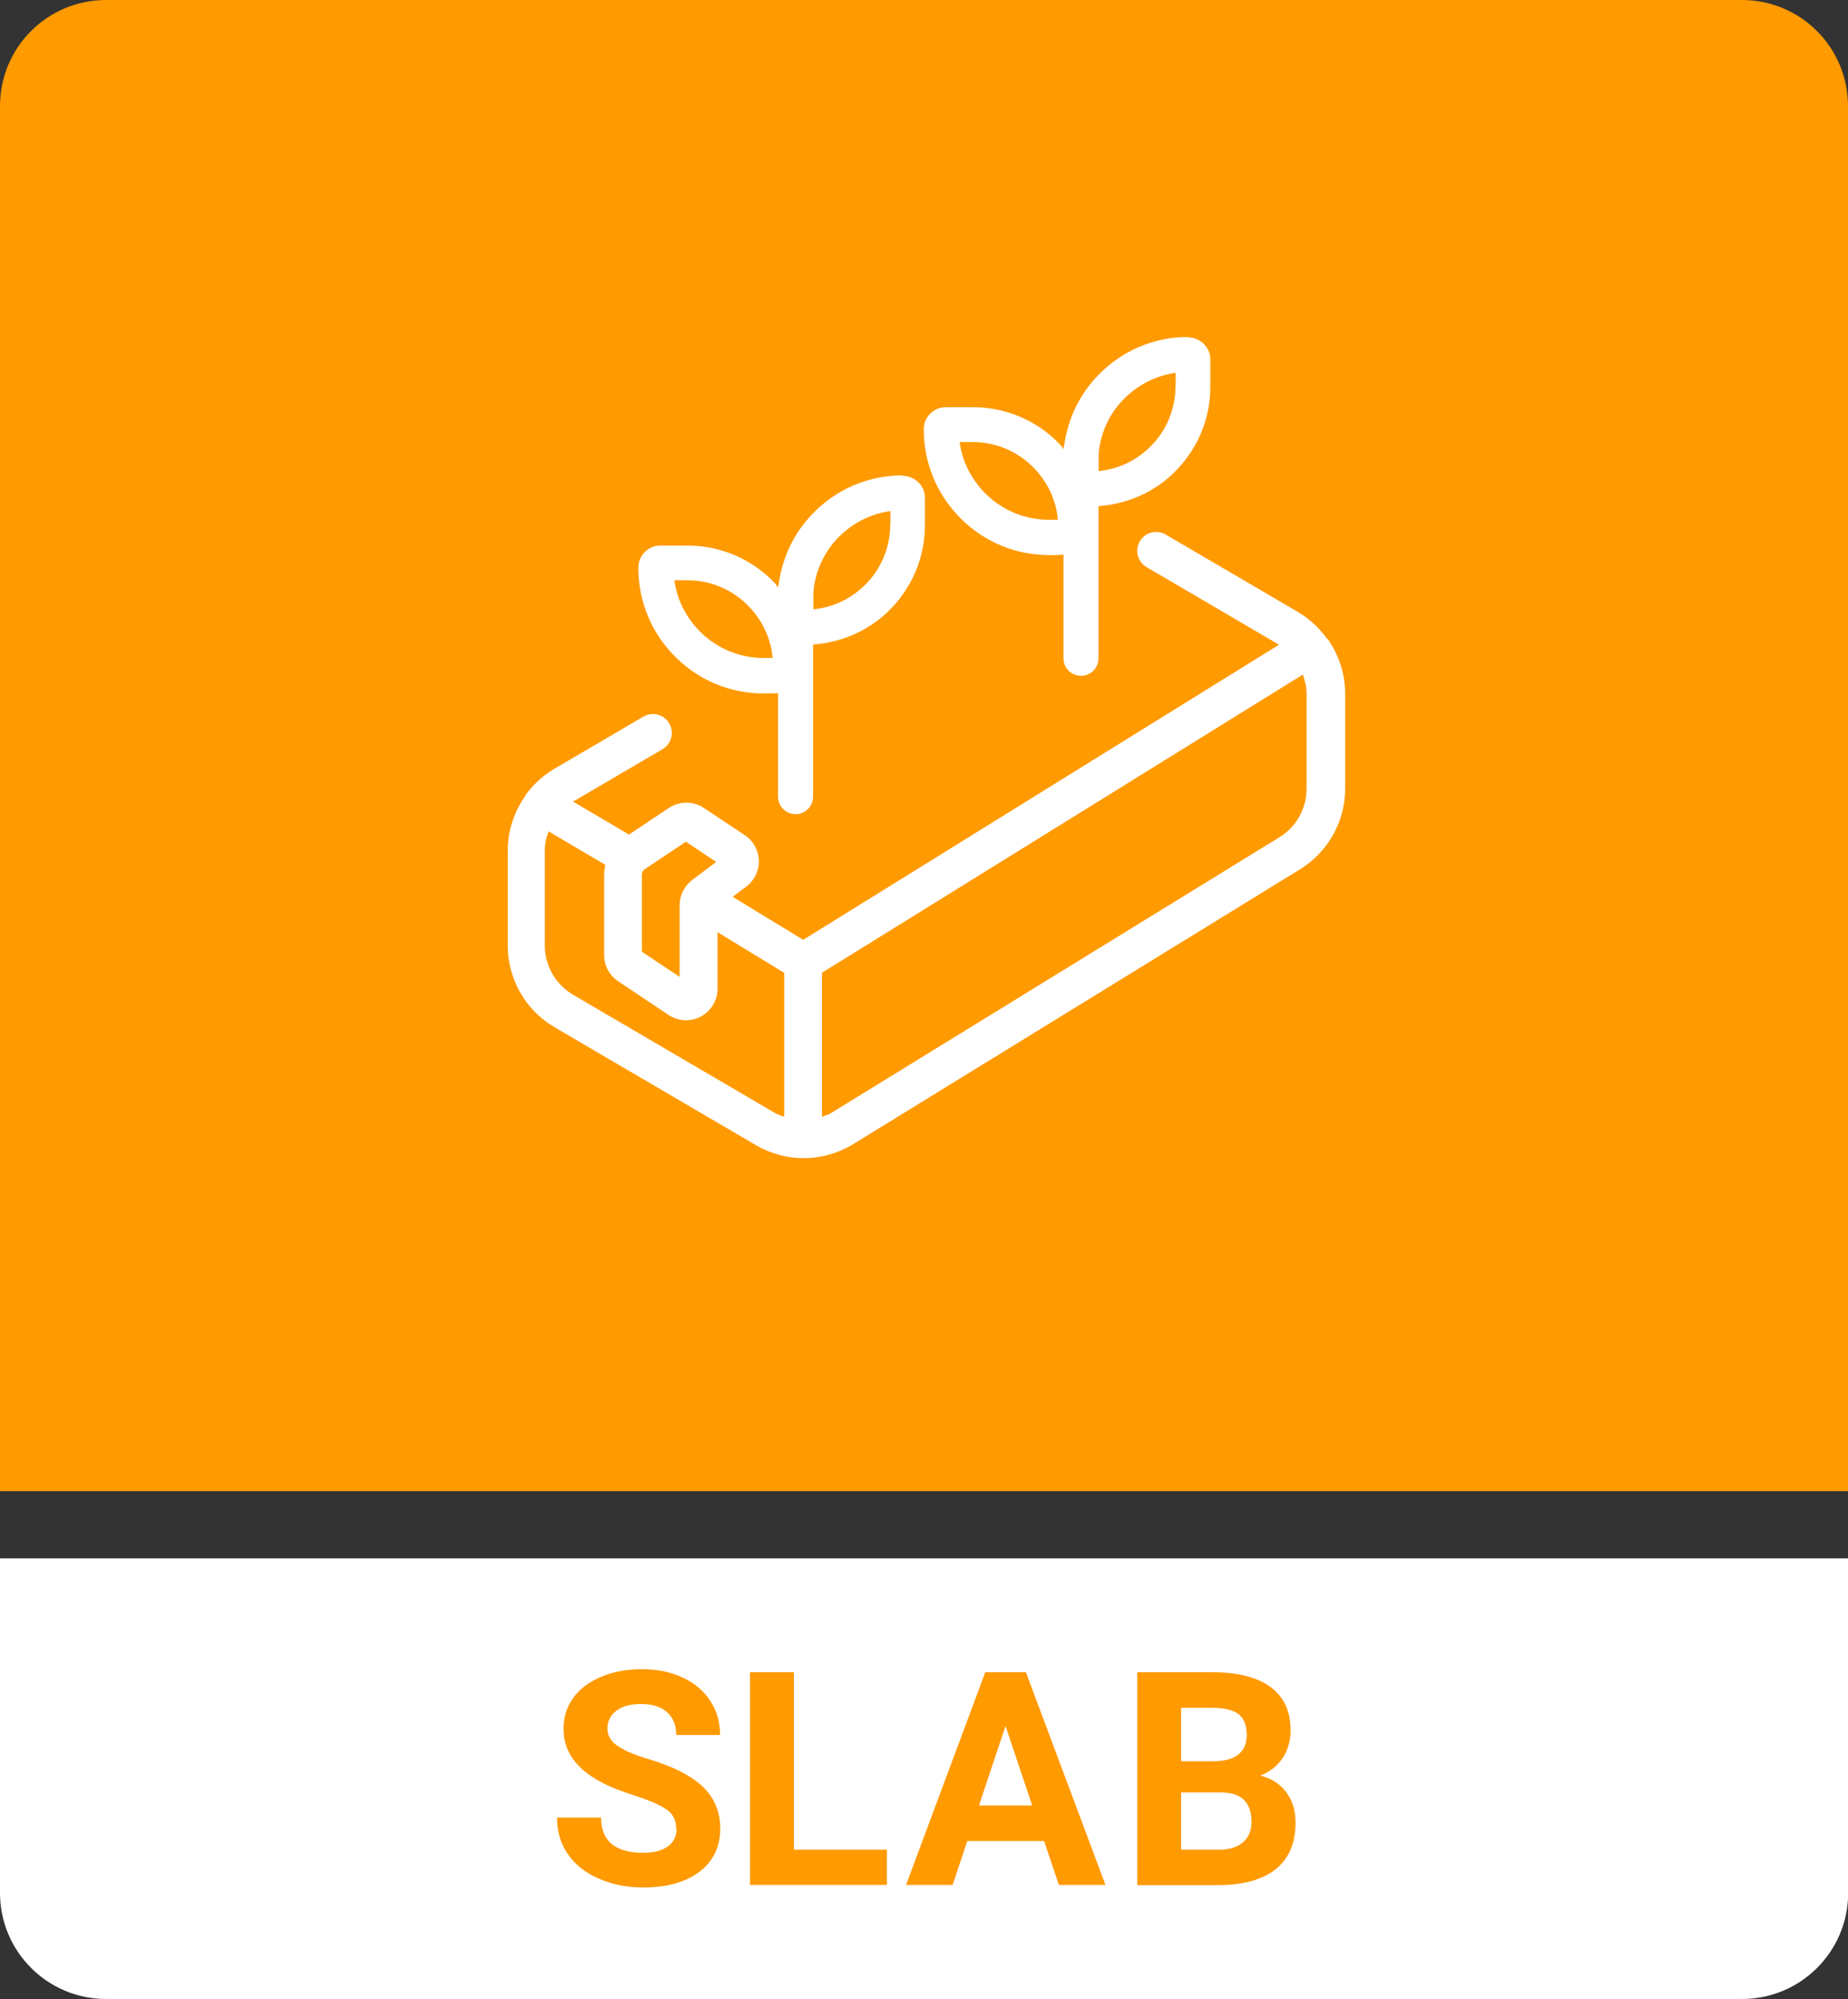
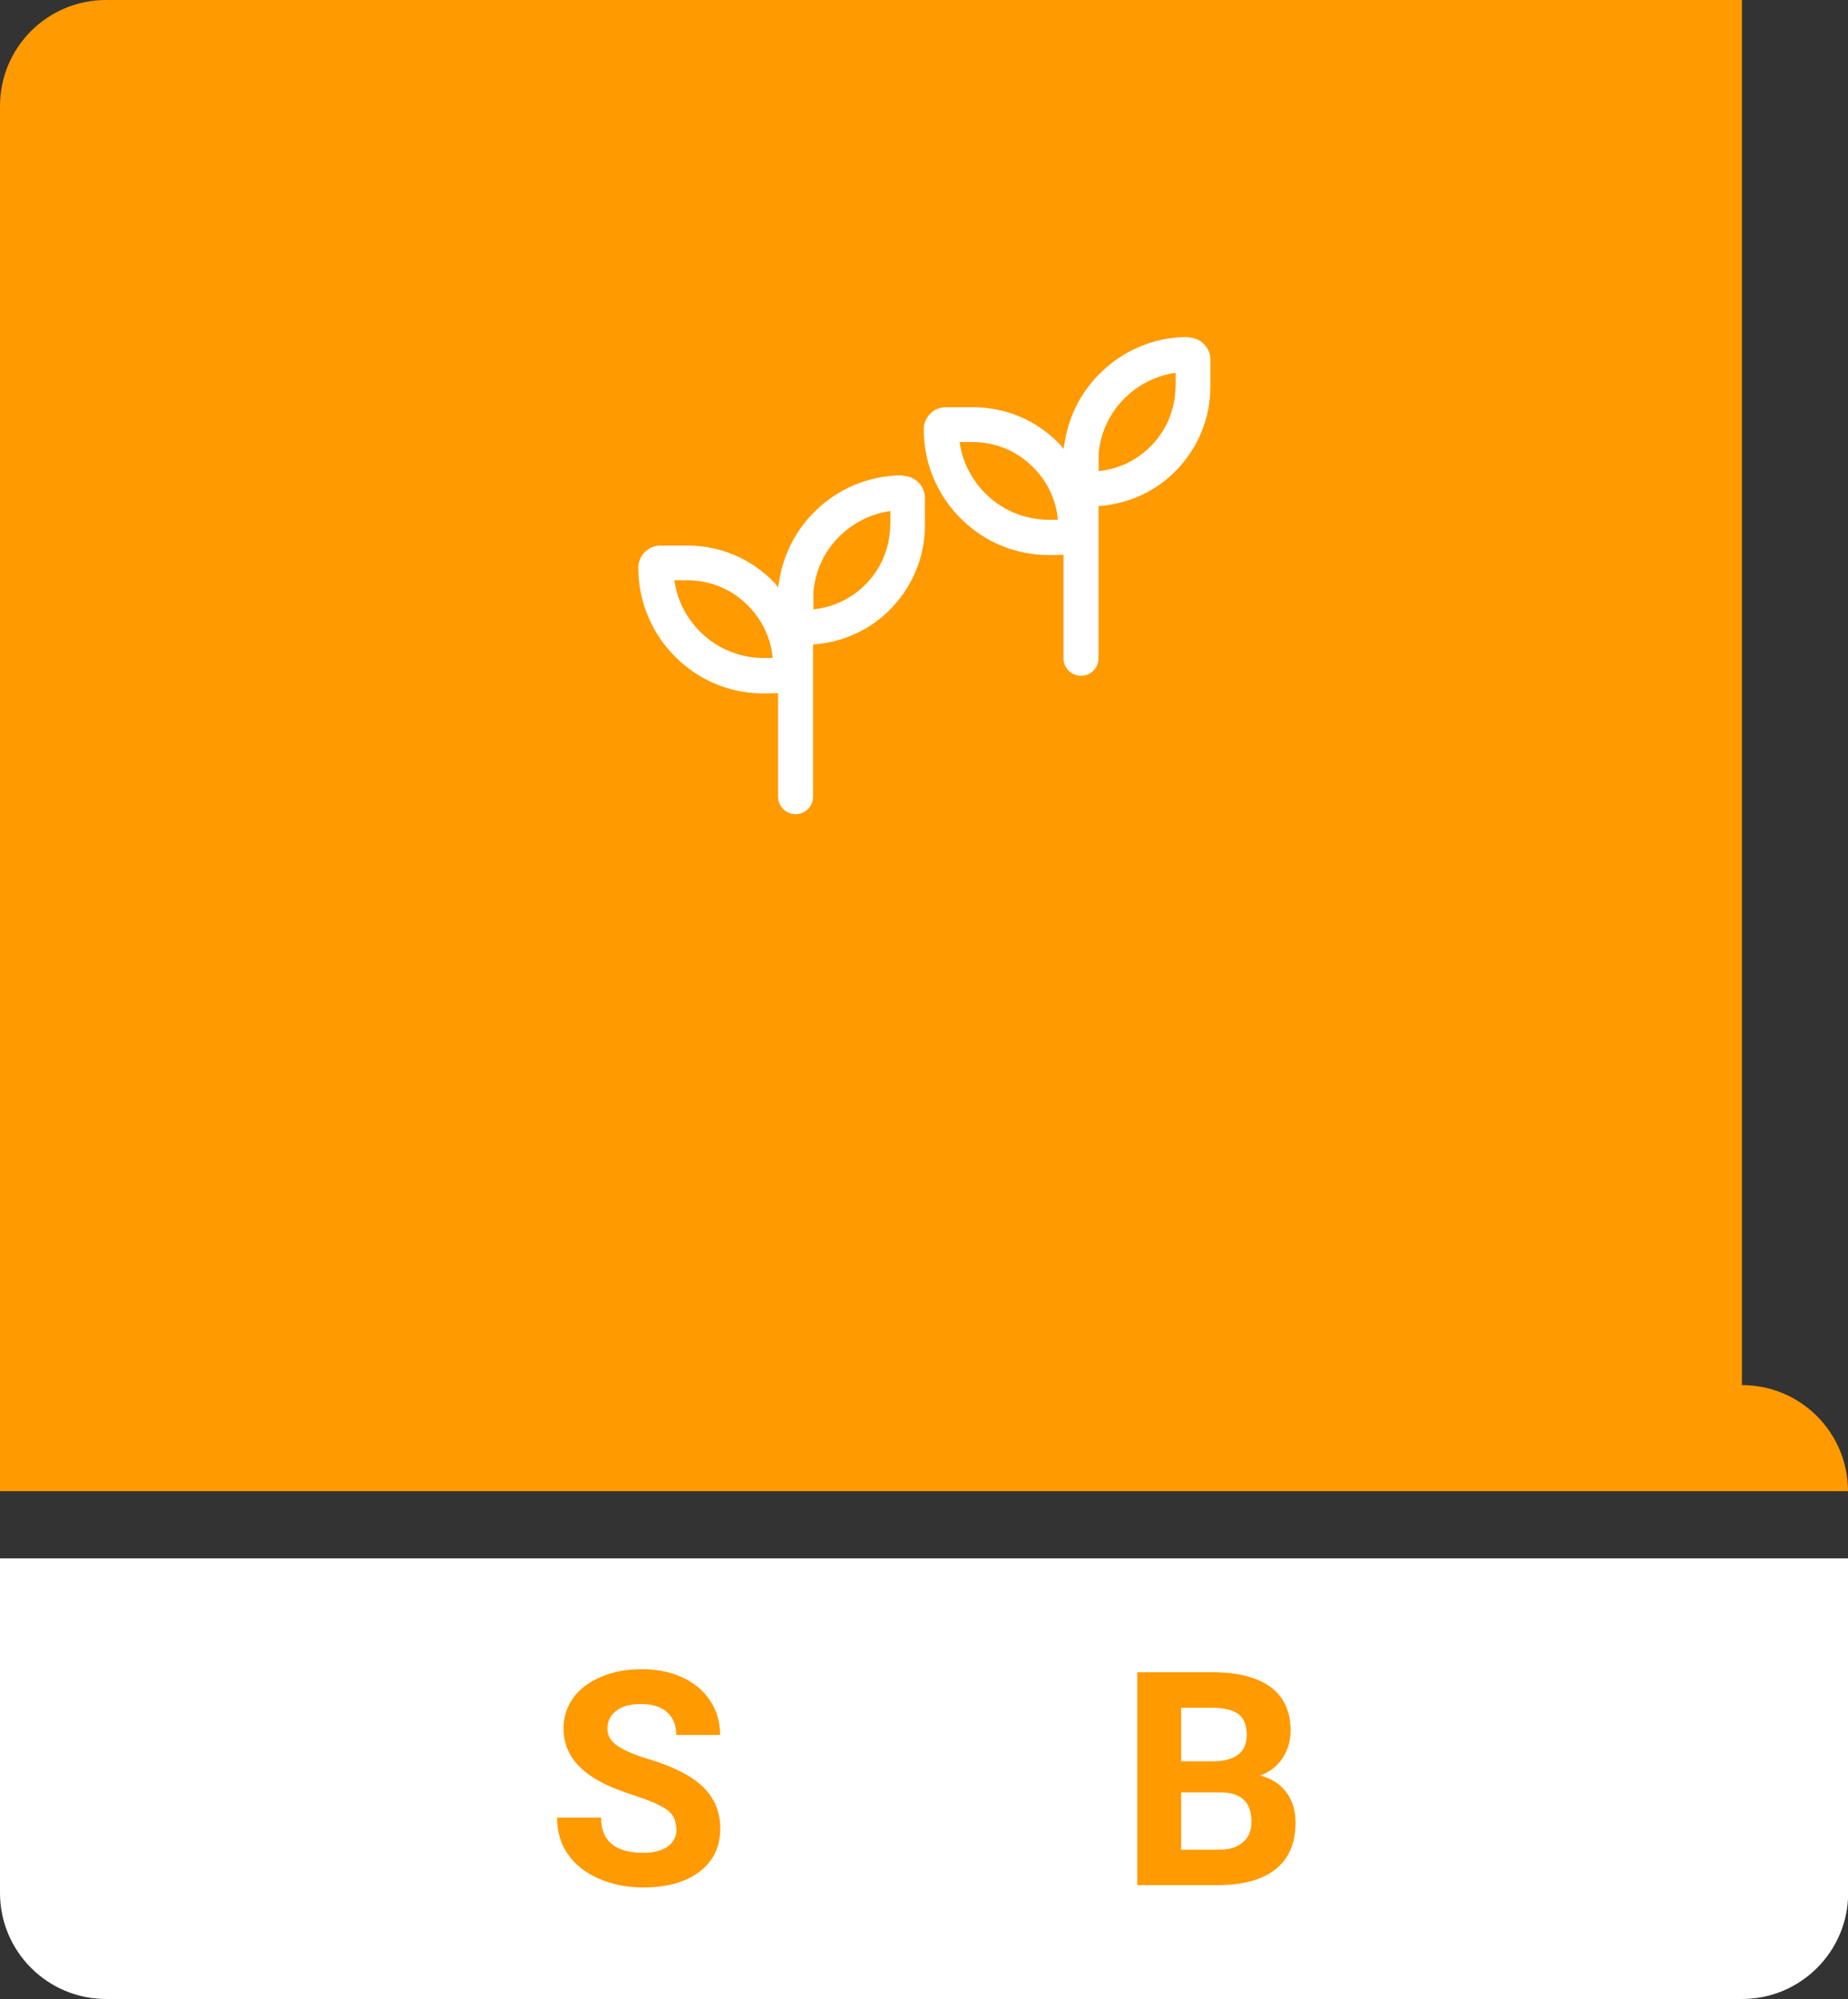
<svg xmlns="http://www.w3.org/2000/svg" id="Layer_1" data-name="Layer 1" width="108.71" height="117.58" viewBox="0 0 108.71 117.58">
  <rect x="0" y="0" width="108.71" height="117.58" fill="#333333" stroke="none" />
  <defs>
    <style>
      .cls-1 {
        fill: #ff9a00;
      }

      .cls-2 {
        fill: #fff;
      }
    </style>
  </defs>
  <g>
-     <path class="cls-1" d="M102.47,0H6.24C2.79,0,0,2.79,0,6.24v81.47h108.71V6.24c0-3.45-2.79-6.24-6.24-6.24Z" />
+     <path class="cls-1" d="M102.47,0H6.24C2.79,0,0,2.79,0,6.24v81.47h108.71c0-3.45-2.79-6.24-6.24-6.24Z" />
    <path class="cls-2" d="M6.24,117.58h96.24c3.44,0,6.24-2.79,6.24-6.24v-19.68H0v19.68c0,3.44,2.79,6.24,6.24,6.24Z" />
    <g>
      <path class="cls-1" d="M39.78,107.59c0-.49-.17-.86-.52-1.12s-.96-.54-1.86-.83-1.6-.57-2.12-.86c-1.42-.77-2.13-1.8-2.13-3.1,0-.68.19-1.28.57-1.81.38-.53.93-.94,1.64-1.24.71-.3,1.51-.45,2.4-.45s1.69.16,2.39.49c.7.32,1.24.78,1.63,1.37.39.59.58,1.26.58,2.01h-2.58c0-.57-.18-1.02-.54-1.34-.36-.32-.87-.48-1.52-.48s-1.12.13-1.47.4c-.35.27-.52.62-.52,1.05,0,.41.2.75.61,1.02.41.28,1.01.53,1.81.77,1.47.44,2.54.99,3.21,1.64.67.65,1.01,1.47,1.01,2.44,0,1.08-.41,1.93-1.23,2.55-.82.62-1.92.92-3.31.92-.96,0-1.84-.18-2.63-.53s-1.39-.83-1.81-1.45c-.42-.61-.62-1.32-.62-2.13h2.59c0,1.38.83,2.07,2.48,2.07.61,0,1.09-.12,1.44-.37s.52-.6.52-1.04Z" />
-       <path class="cls-1" d="M46.69,108.8h5.48v2.07h-8.05v-12.51h2.58v10.44Z" />
-       <path class="cls-1" d="M61.42,108.29h-4.52l-.86,2.58h-2.74l4.66-12.51h2.39l4.68,12.51h-2.74l-.87-2.58ZM57.59,106.2h3.13l-1.57-4.68-1.56,4.68Z" />
      <path class="cls-1" d="M66.9,110.87v-12.51h4.38c1.52,0,2.67.29,3.46.87s1.18,1.43,1.18,2.56c0,.61-.16,1.15-.47,1.62-.31.47-.75.81-1.31,1.03.64.16,1.15.48,1.52.97.37.49.55,1.08.55,1.79,0,1.2-.38,2.11-1.15,2.73-.77.62-1.86.93-3.28.95h-4.87ZM69.48,103.6h1.91c1.3-.02,1.95-.54,1.95-1.56,0-.57-.17-.98-.49-1.22s-.85-.37-1.56-.37h-1.81v3.15ZM69.48,105.42v3.38h2.21c.61,0,1.08-.14,1.42-.43s.51-.69.51-1.2c0-1.15-.59-1.73-1.78-1.74h-2.36Z" />
    </g>
  </g>
  <g>
    <g id="composting-packaging">
-       <path id="composting-packaging-2" class="cls-2" d="M78.05,37.58s0-.03-.01-.04c-.01-.02-.03-.03-.04-.05-.44-.6-1-1.11-1.66-1.5l-7.77-4.55c-.53-.31-1.21-.13-1.52.4s-.13,1.21.4,1.52l7.77,4.55s.01.01.02.01l-27.99,17.36-4.15-2.53.8-.6c.48-.36.76-.93.74-1.53s-.32-1.16-.82-1.49l-2.42-1.61c-.62-.41-1.43-.41-2.05,0l-2.35,1.57-3.29-1.94s.01-.01.02-.01l5.24-3.07c.53-.31.71-.99.4-1.52-.31-.53-.99-.71-1.52-.4l-5.24,3.07c-.66.39-1.22.9-1.66,1.5-.01.02-.03.03-.04.05,0,.01,0,.03-.01.04-.65.93-1.03,2.04-1.03,3.21v5.61c0,1.96,1.05,3.8,2.75,4.79l11.85,6.94c.86.5,1.82.76,2.79.76,0,0,.01,0,.02,0s.01,0,.02,0c.96,0,1.93-.26,2.79-.76l26.29-16.17c1.69-.99,2.75-2.83,2.75-4.79v-5.61c0-1.17-.38-2.28-1.03-3.21h0ZM40.35,49.51l1.78,1.19-1.41,1.06c-.46.35-.74.9-.74,1.48v4.22l-2.22-1.48v-4.54c0-.12.06-.24.16-.31l2.43-1.62h0ZM33.7,58.5c-1.02-.6-1.65-1.7-1.65-2.88v-5.61c0-.39.09-.76.22-1.11l3.34,1.97c-.04.19-.07.38-.07.57v4.74c0,.62.31,1.2.83,1.54l2.96,1.98c.31.21.67.31,1.03.31.3,0,.6-.07.87-.22.6-.32.98-.95.98-1.63v-3.33l3.92,2.39v8.47c-.19-.07-.39-.13-.57-.24l-11.85-6.94h0ZM76.86,46.4c0,1.18-.63,2.28-1.65,2.88l-26.29,16.17c-.18.11-.38.17-.57.24v-8.47l28.29-17.54c.13.36.22.73.22,1.11v5.61Z" />
-     </g>
+       </g>
    <path class="cls-2" d="M53.11,27.96c-2.02,0-3.9.8-5.3,2.25-1.1,1.13-1.77,2.55-1.99,4.07-.01.07-.04.13-.04.2v.08c-.08-.09-.13-.19-.21-.27-1.35-1.42-3.18-2.2-5.15-2.2h-1.57c-.72,0-1.3.59-1.3,1.3,0,2.02.8,3.91,2.25,5.32,1.39,1.35,3.2,2.08,5.12,2.08h0c.09,0,.18,0,.26,0l.59-.02v6.09c0,.57.46,1.03,1.03,1.03s1.03-.46,1.03-1.03v-8.95c1.64-.12,3.17-.76,4.38-1.91,1.42-1.36,2.21-3.19,2.2-5.15v-1.57c0-.72-.62-1.3-1.32-1.29ZM45.12,38.7c-1.45.05-2.84-.48-3.88-1.49-.86-.84-1.41-1.91-1.57-3.08h.76s0,0,0,0c1.39,0,2.69.56,3.65,1.57.79.83,1.27,1.87,1.37,3h-.33ZM52.37,30.82c0,1.4-.55,2.7-1.56,3.66-.82.78-1.85,1.25-2.96,1.36v-1.06c.12-1.18.61-2.29,1.45-3.15.84-.86,1.91-1.41,3.08-1.57v.76Z" />
    <path class="cls-2" d="M69.9,19.82c-2.02,0-3.9.8-5.3,2.25-1.1,1.13-1.77,2.55-1.99,4.07-.01.07-.04.13-.04.2v.08c-.08-.09-.13-.19-.21-.27-1.35-1.42-3.18-2.2-5.15-2.2h-1.57c-.72,0-1.3.59-1.3,1.3,0,2.02.8,3.91,2.25,5.32,1.39,1.35,3.2,2.08,5.12,2.08h0c.09,0,.18,0,.26,0l.59-.02v6.09c0,.57.46,1.03,1.03,1.03s1.03-.46,1.03-1.03v-8.95c1.64-.12,3.17-.76,4.38-1.91,1.42-1.36,2.21-3.19,2.2-5.15v-1.57c0-.72-.62-1.3-1.32-1.29ZM61.9,30.57c-1.45.05-2.84-.48-3.88-1.49-.86-.84-1.41-1.91-1.57-3.08h.76s0,0,0,0c1.39,0,2.69.56,3.65,1.57.79.83,1.27,1.87,1.37,3h-.33ZM69.15,22.69c0,1.4-.55,2.7-1.56,3.66-.82.78-1.85,1.25-2.96,1.36v-1.06c.12-1.18.61-2.29,1.45-3.15.84-.86,1.91-1.41,3.08-1.57v.76Z" />
  </g>
</svg>